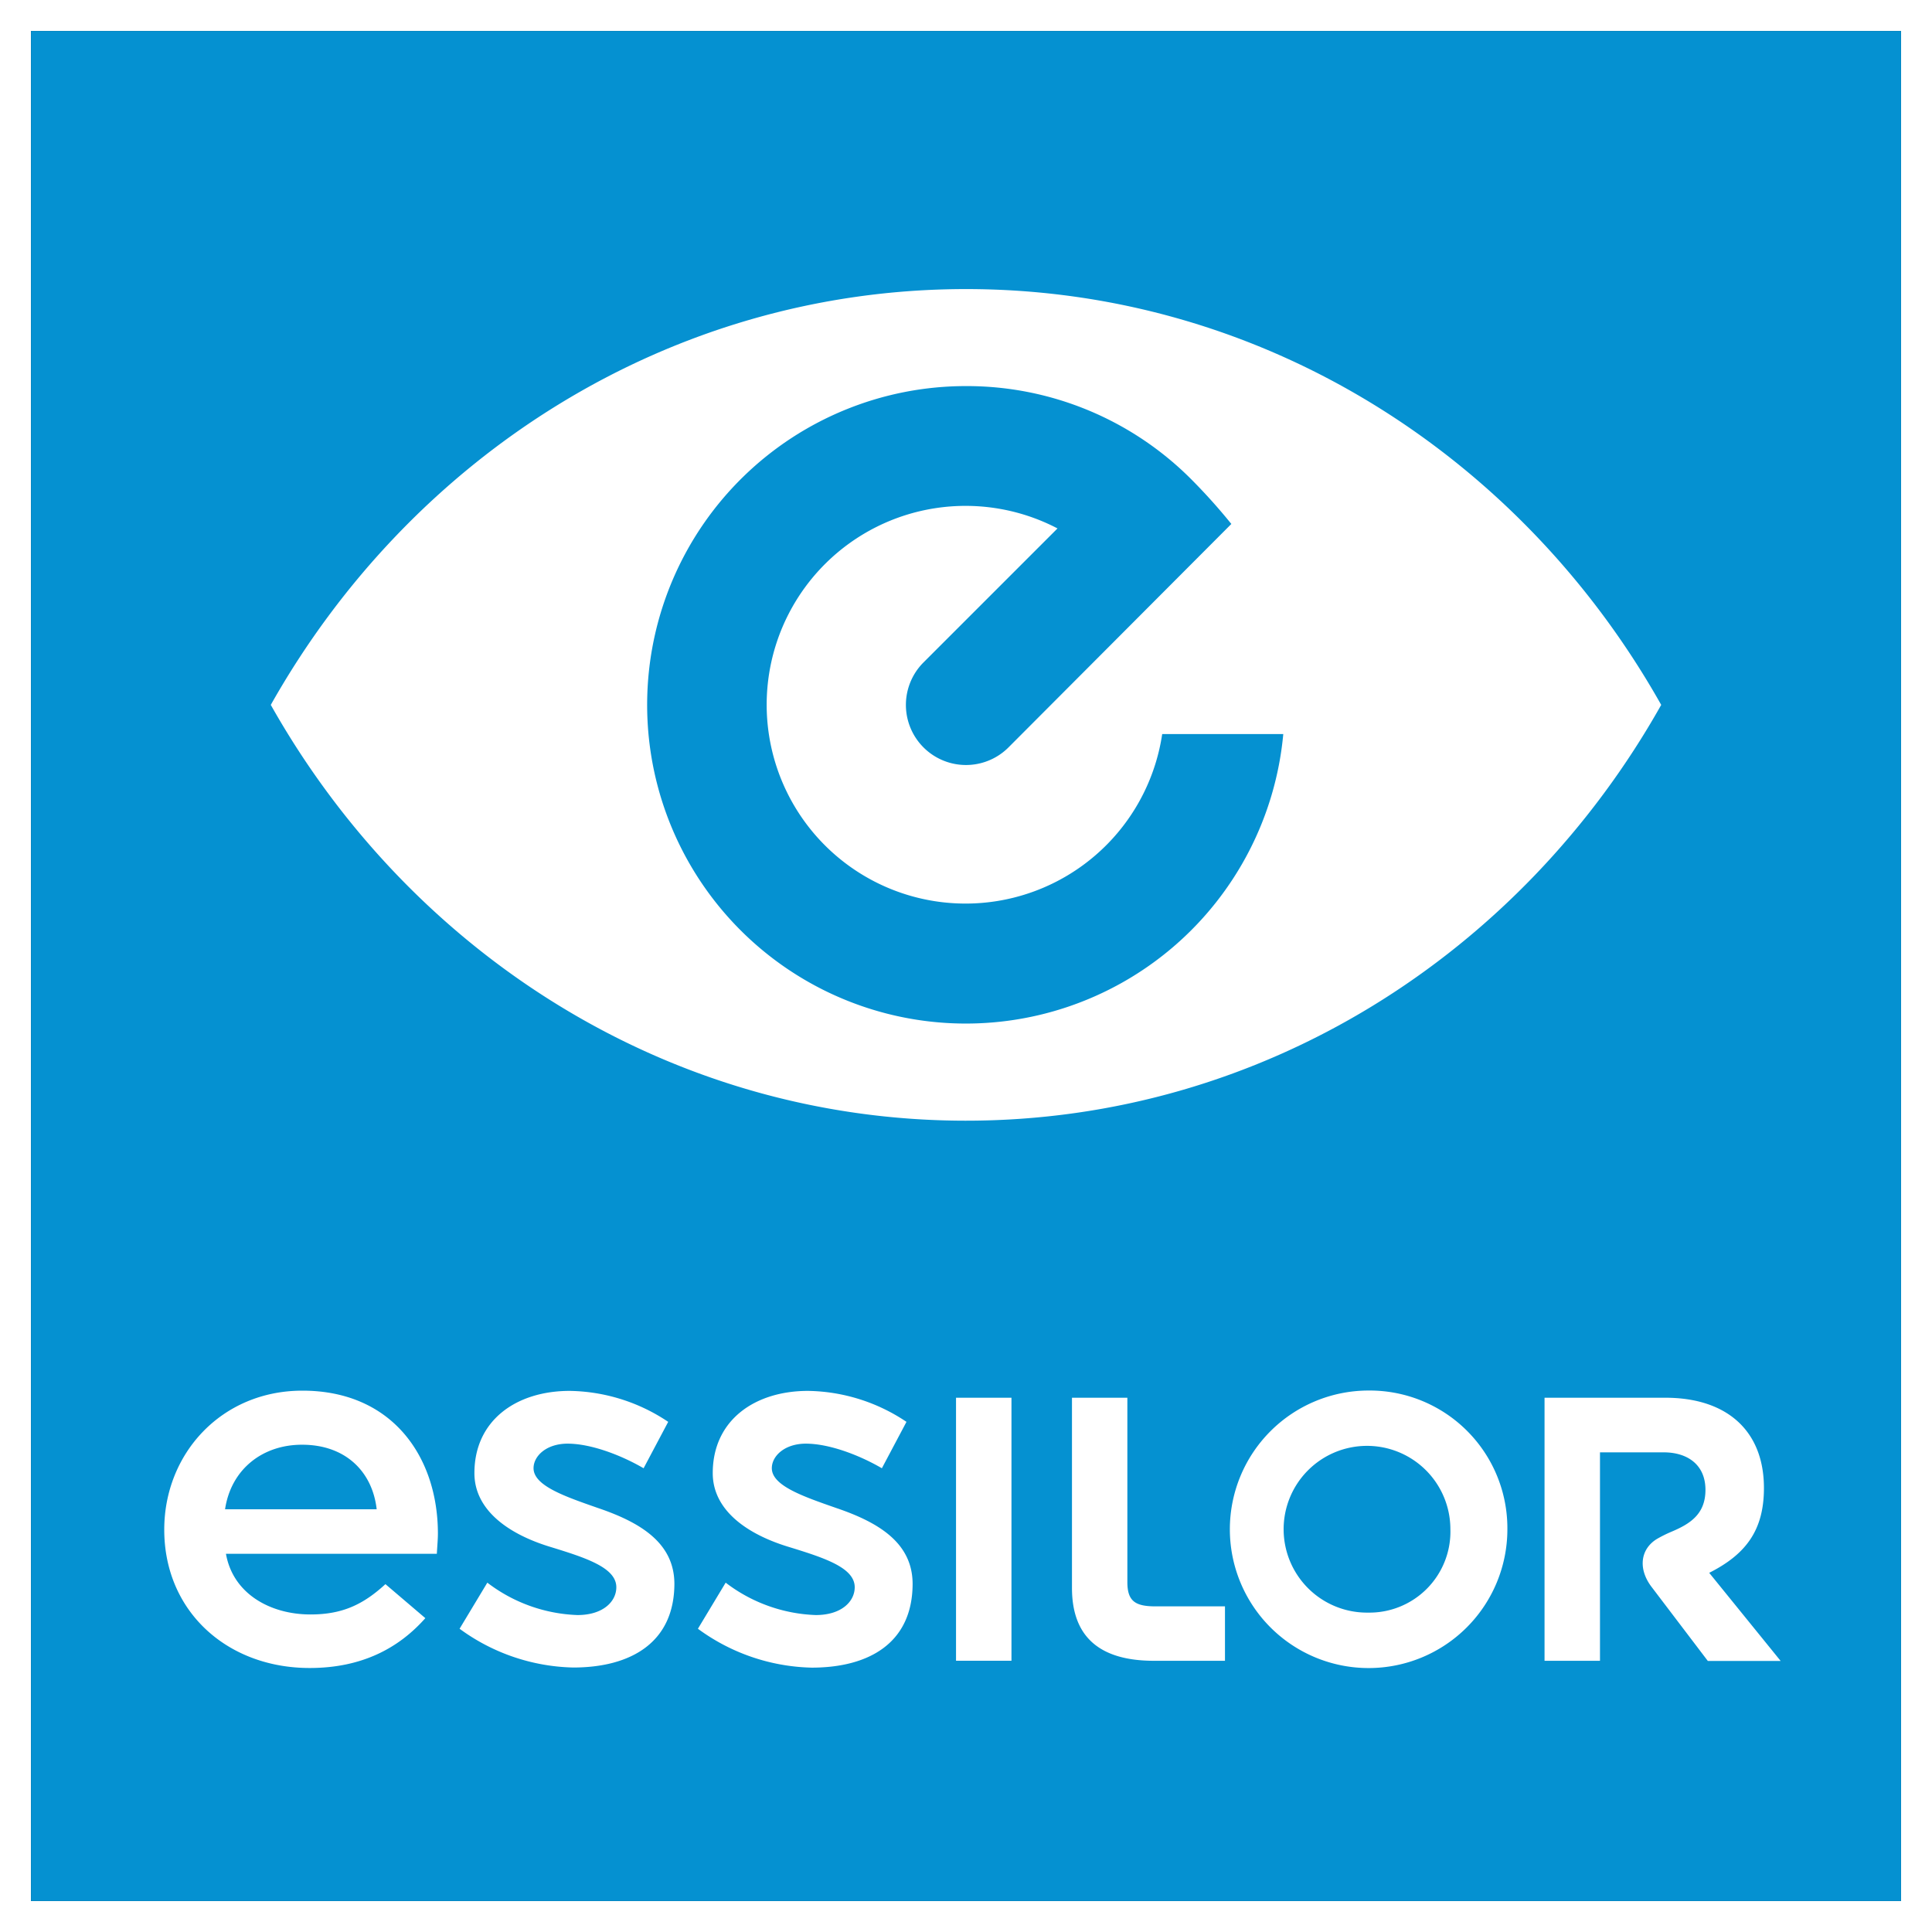
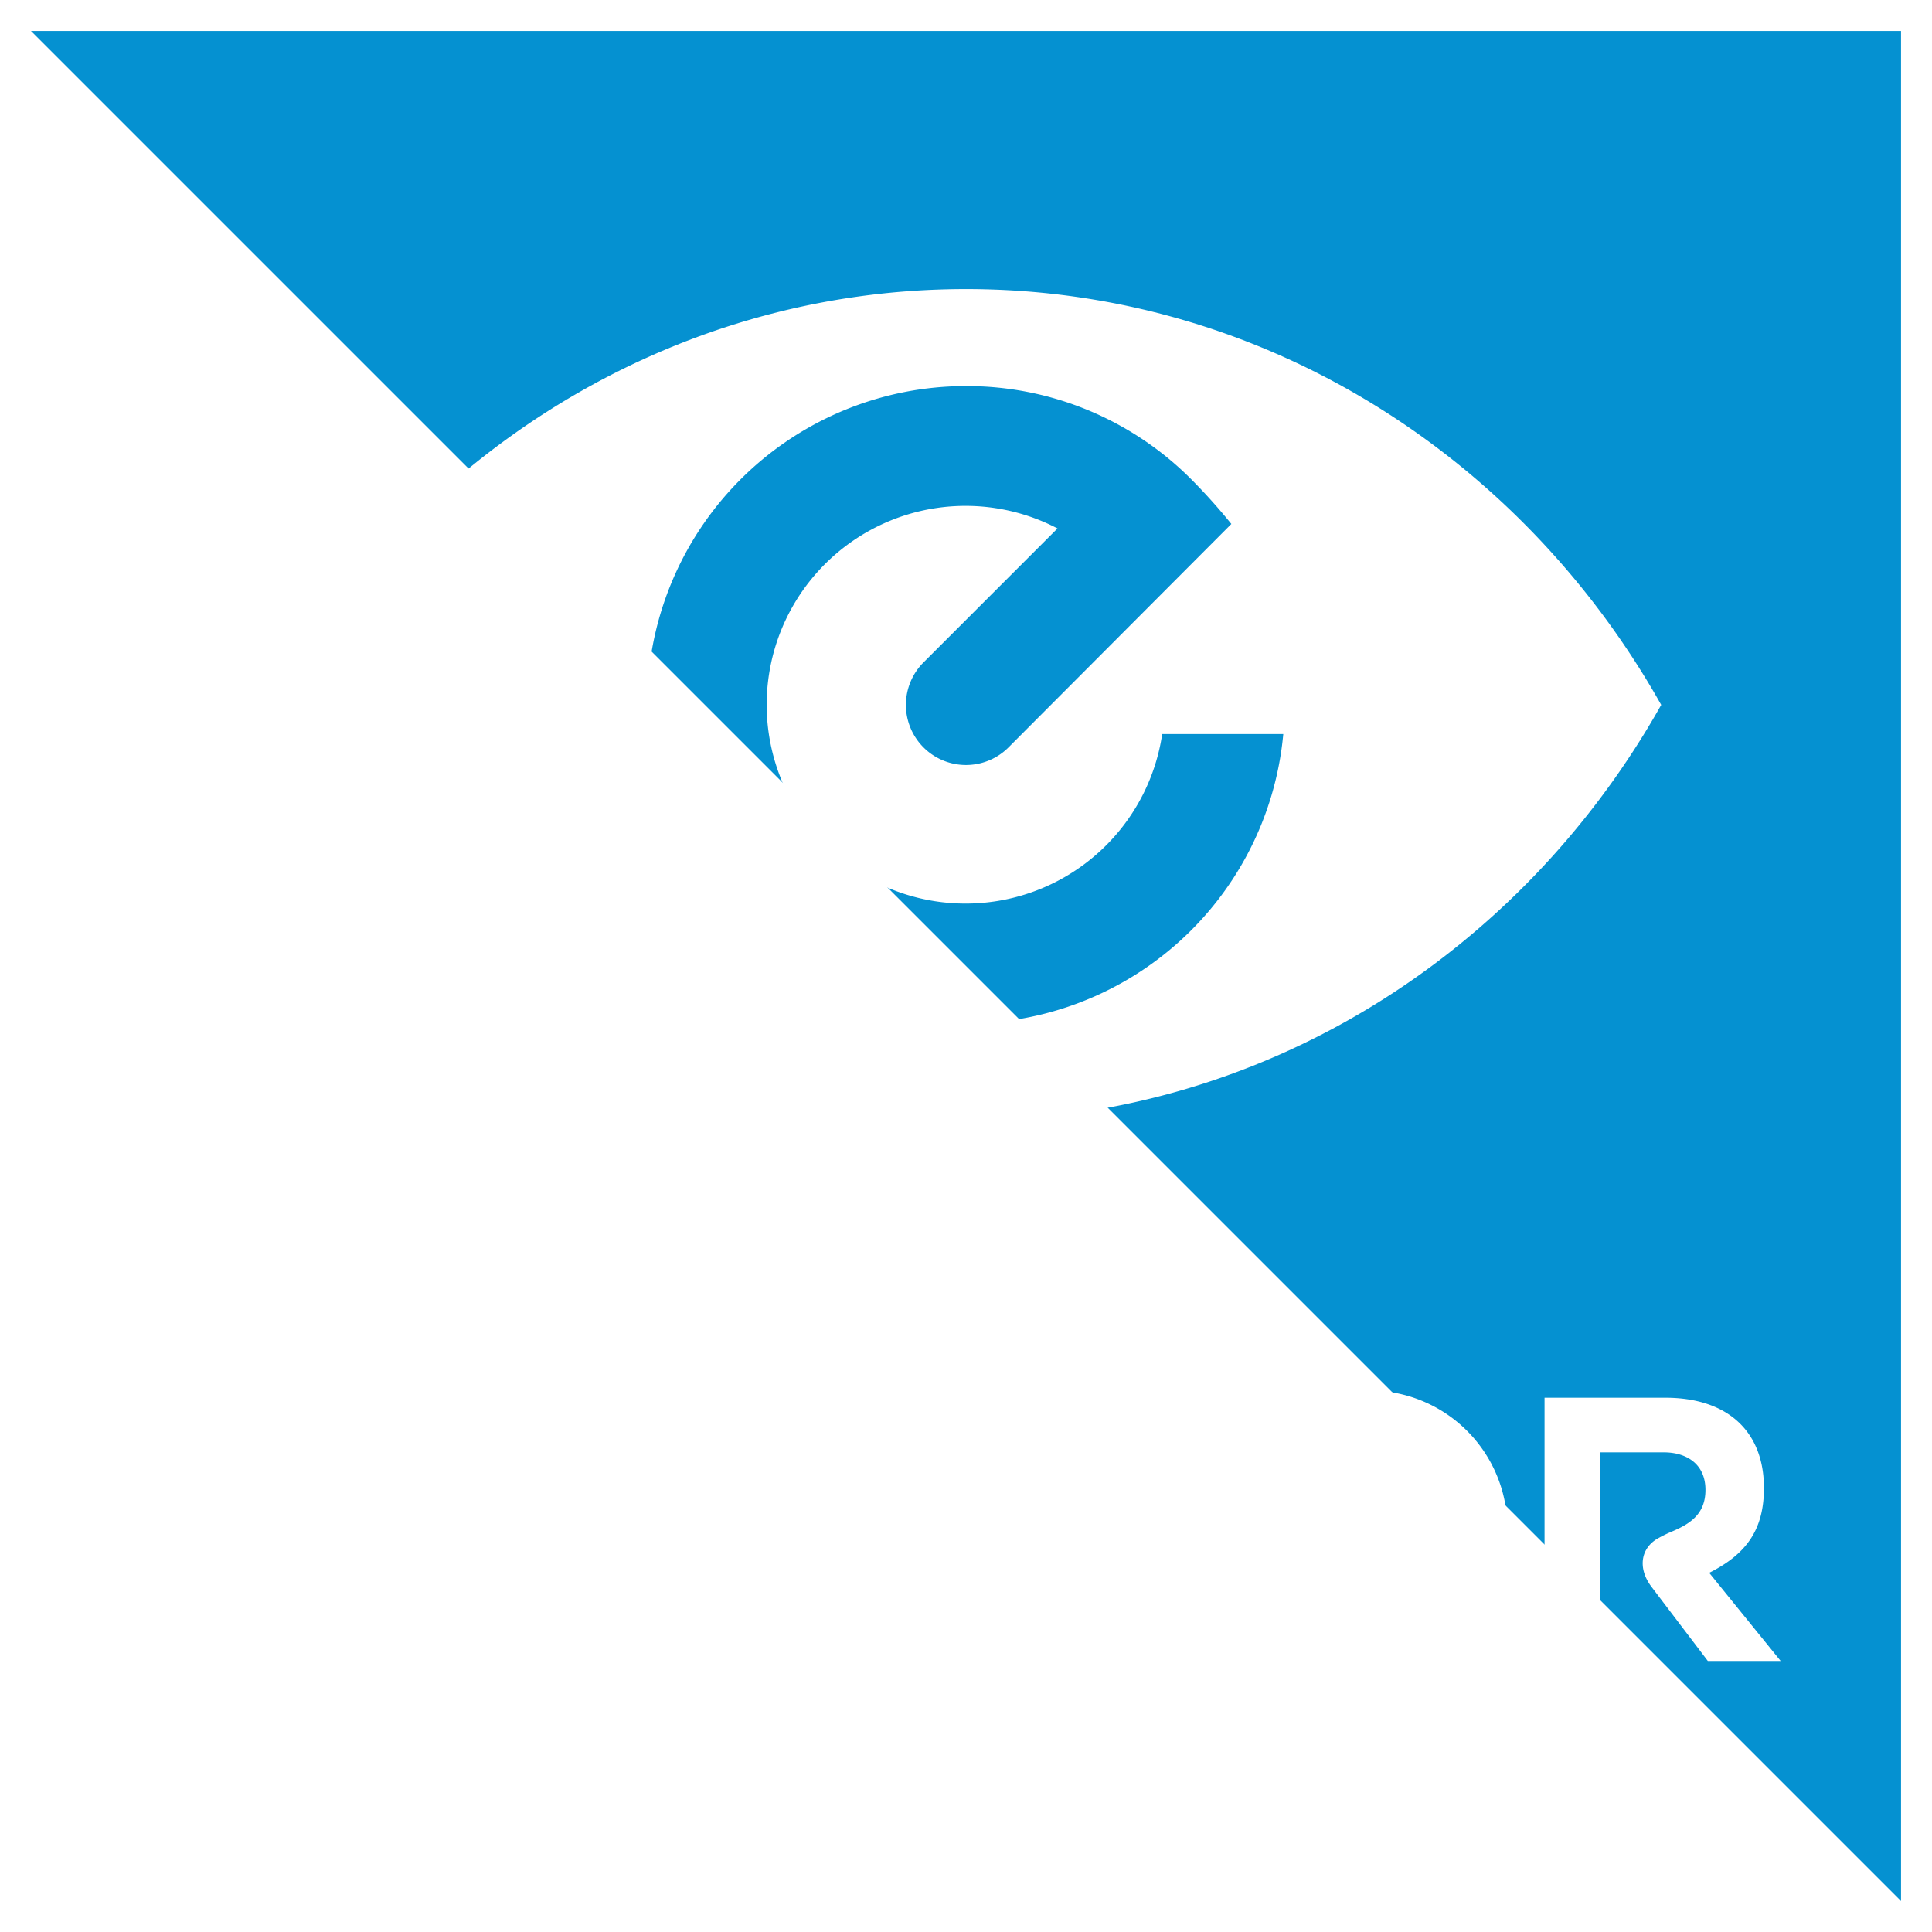
<svg xmlns="http://www.w3.org/2000/svg" viewBox="0 0 324.41 324.41">
  <rect x="0" y="0" width="324.41" height="324.41" fill="#333333" stroke="none" />
  <path fill="#fff" d="M324.41 118.36V0H0v324.41h324.41V118.36z" class="cmcls-1" />
-   <path d="M5.2 5.2h314.01v314.01H5.2z" class="cmcls-1" />
-   <path fill="#0591d1" d="M5.2 5.2h314.01v314.01H5.2z" class="cmcls-2" />
-   <rect height="118.36" x="324.41" class="cmcls-1" />
+   <path fill="#0591d1" d="M5.2 5.2h314.01v314.01z" class="cmcls-2" />
  <path fill="#fff" d="M160.53 234.7h9.31v44.16h-9.31zm69.2-1.21a23.3 23.3 0 1023.38 23.3 23.12 23.12 0 00-23.38-23.3zm0 37.29a14 14 0 1113.81-14 13.6 13.6 0 01-13.81 14zm-40.43-5.14V234.7H180v31.94c0 8.3 4.75 12.23 13.76 12.23h11.93v-9.14H194c-3.42 0-4.7-.91-4.7-4.09zm70.05 13.23h9.31v-35h10.71c3.89 0 7 2 7 6.3 0 4.06-2.56 5.69-5.64 7a21.94 21.94 0 00-2.54 1.26c-2.71 1.68-3.17 4.92-.94 7.94l9.52 12.53H299l-12-14.8c6.23-3.14 9.19-7.22 9.19-14.24 0-9.65-6.26-15.16-16.55-15.16h-20.29zM52 280.08c8.72 0 14.93-3.3 19.42-8.37l-6.7-5.71c-3.78 3.47-7.29 5.09-12.59 5.09-6.69 0-13-3.43-14.19-10.19h35.41c.09-1.52.18-2.45.18-3.39 0-12.85-7.64-24-22.75-24-13.58 0-23.2 10.57-23.2 23.34 0 13.76 10.61 23.23 24.42 23.23zm-1.26-37.49c7.19 0 11.78 4.43 12.51 10.84H37.79c1.01-6.75 6.32-10.84 12.9-10.84zm89.69 10.63c-5.59-1.95-10.83-3.75-10.83-6.69 0-2.05 2.16-4.12 5.72-4.12 3.76 0 8.74 1.79 12.76 4.13l4.13-7.79a30.37 30.37 0 00-16.53-5.2c-8.94 0-16 4.91-16 13.81 0 6.12 5.57 10.24 12.93 12.44 5.8 1.79 10.91 3.43 10.91 6.72 0 2.39-2.22 4.67-6.54 4.67a26.39 26.39 0 01-15.13-5.44l-4.66 7.74a33.47 33.47 0 0019.1 6.53c9.6 0 16.95-4.12 16.95-14.11-.04-6.79-5.59-10.24-12.81-12.69zm-40.01 0c-5.59-1.95-10.83-3.75-10.83-6.69 0-2.05 2.16-4.12 5.72-4.12 3.76 0 8.73 1.79 12.76 4.13l4.13-7.79a30.4 30.4 0 00-16.54-5.2c-8.93 0-16 4.91-16 13.81 0 6.12 5.57 10.24 12.93 12.44 5.8 1.79 10.9 3.43 10.9 6.72 0 2.39-2.21 4.67-6.53 4.67a26.39 26.39 0 01-15.13-5.44l-4.66 7.74A33.47 33.47 0 0096.24 280c9.59 0 17-4.12 17-14.11-.05-6.77-5.6-10.22-12.82-12.67zm61.79-65.04c49.76 0 93.24-28.05 116.73-69.82C255.45 76.6 212 48.54 162.21 48.54c-49.79 0-93.21 28.06-116.74 69.82 23.53 41.77 66.97 69.82 116.74 69.82zm0-123.35a53.18 53.18 0 0137.85 15.68 97.87 97.87 0 016.7 7.47l-37.42 37.52a10.09 10.09 0 11-14.27-14.27l22.5-22.5a33.39 33.39 0 1017.58 34.53h20.33a53.52 53.52 0 11-53.27-58.43z" class="cmcls-1" />
</svg>